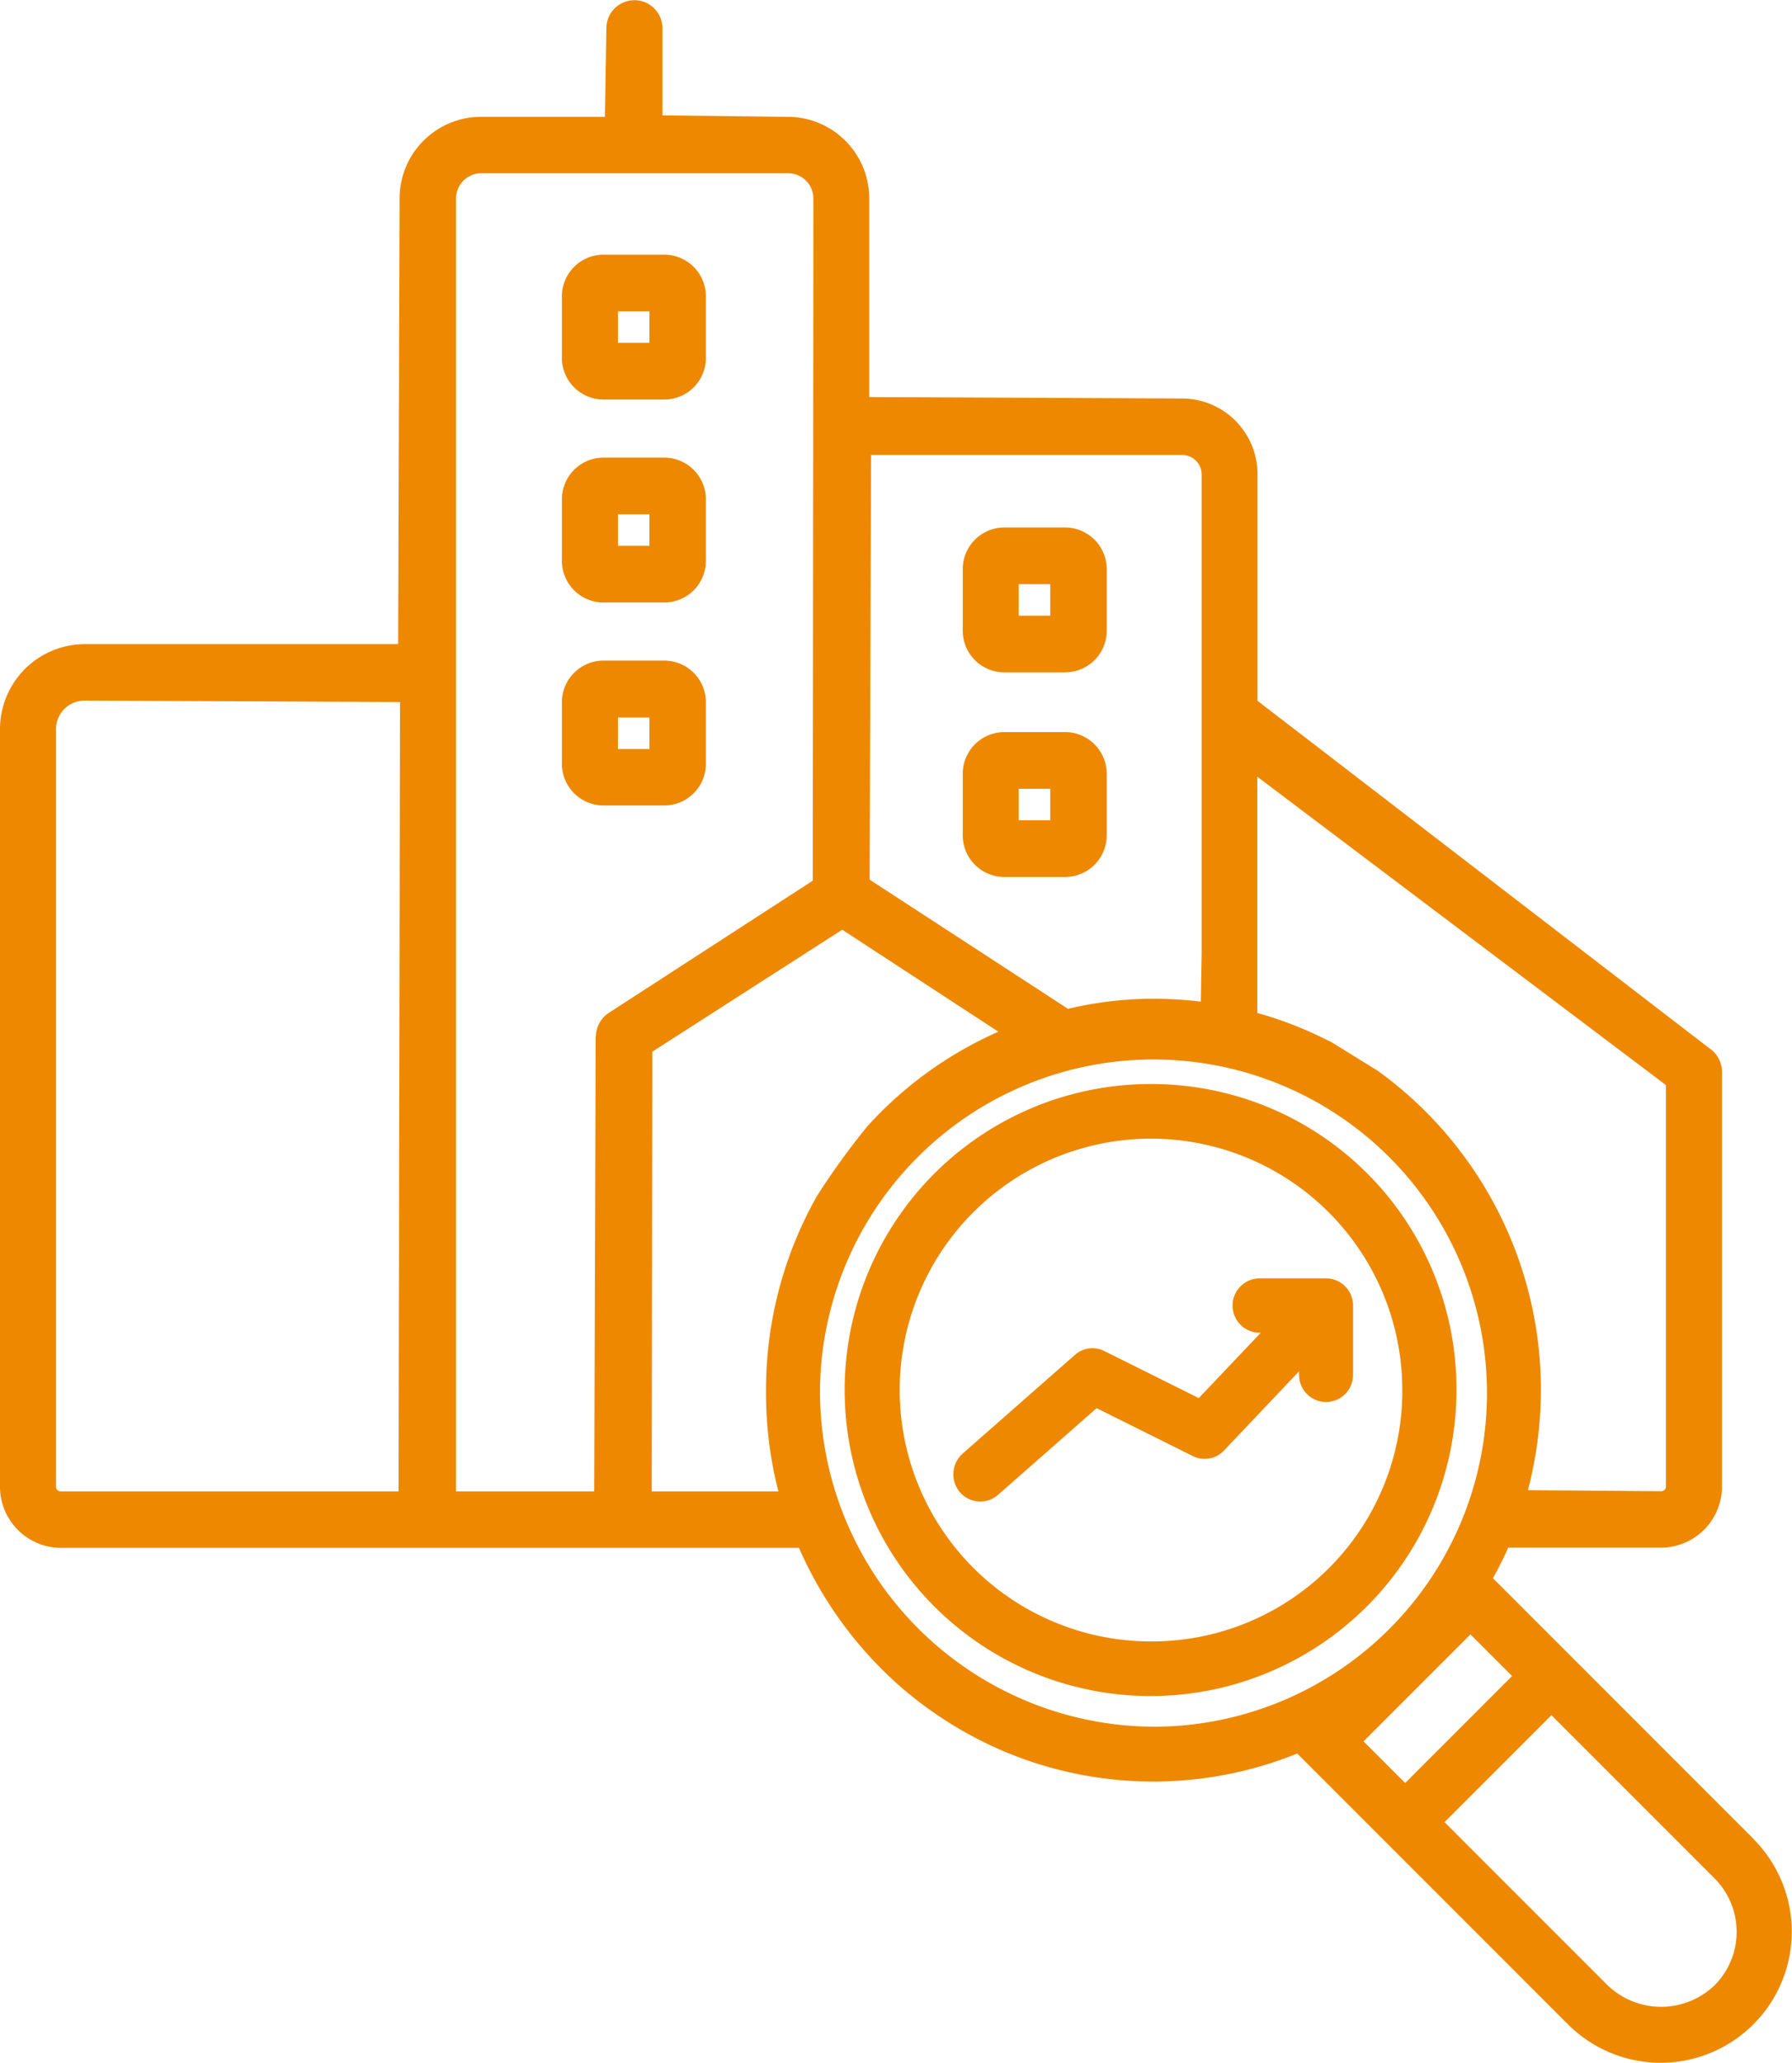
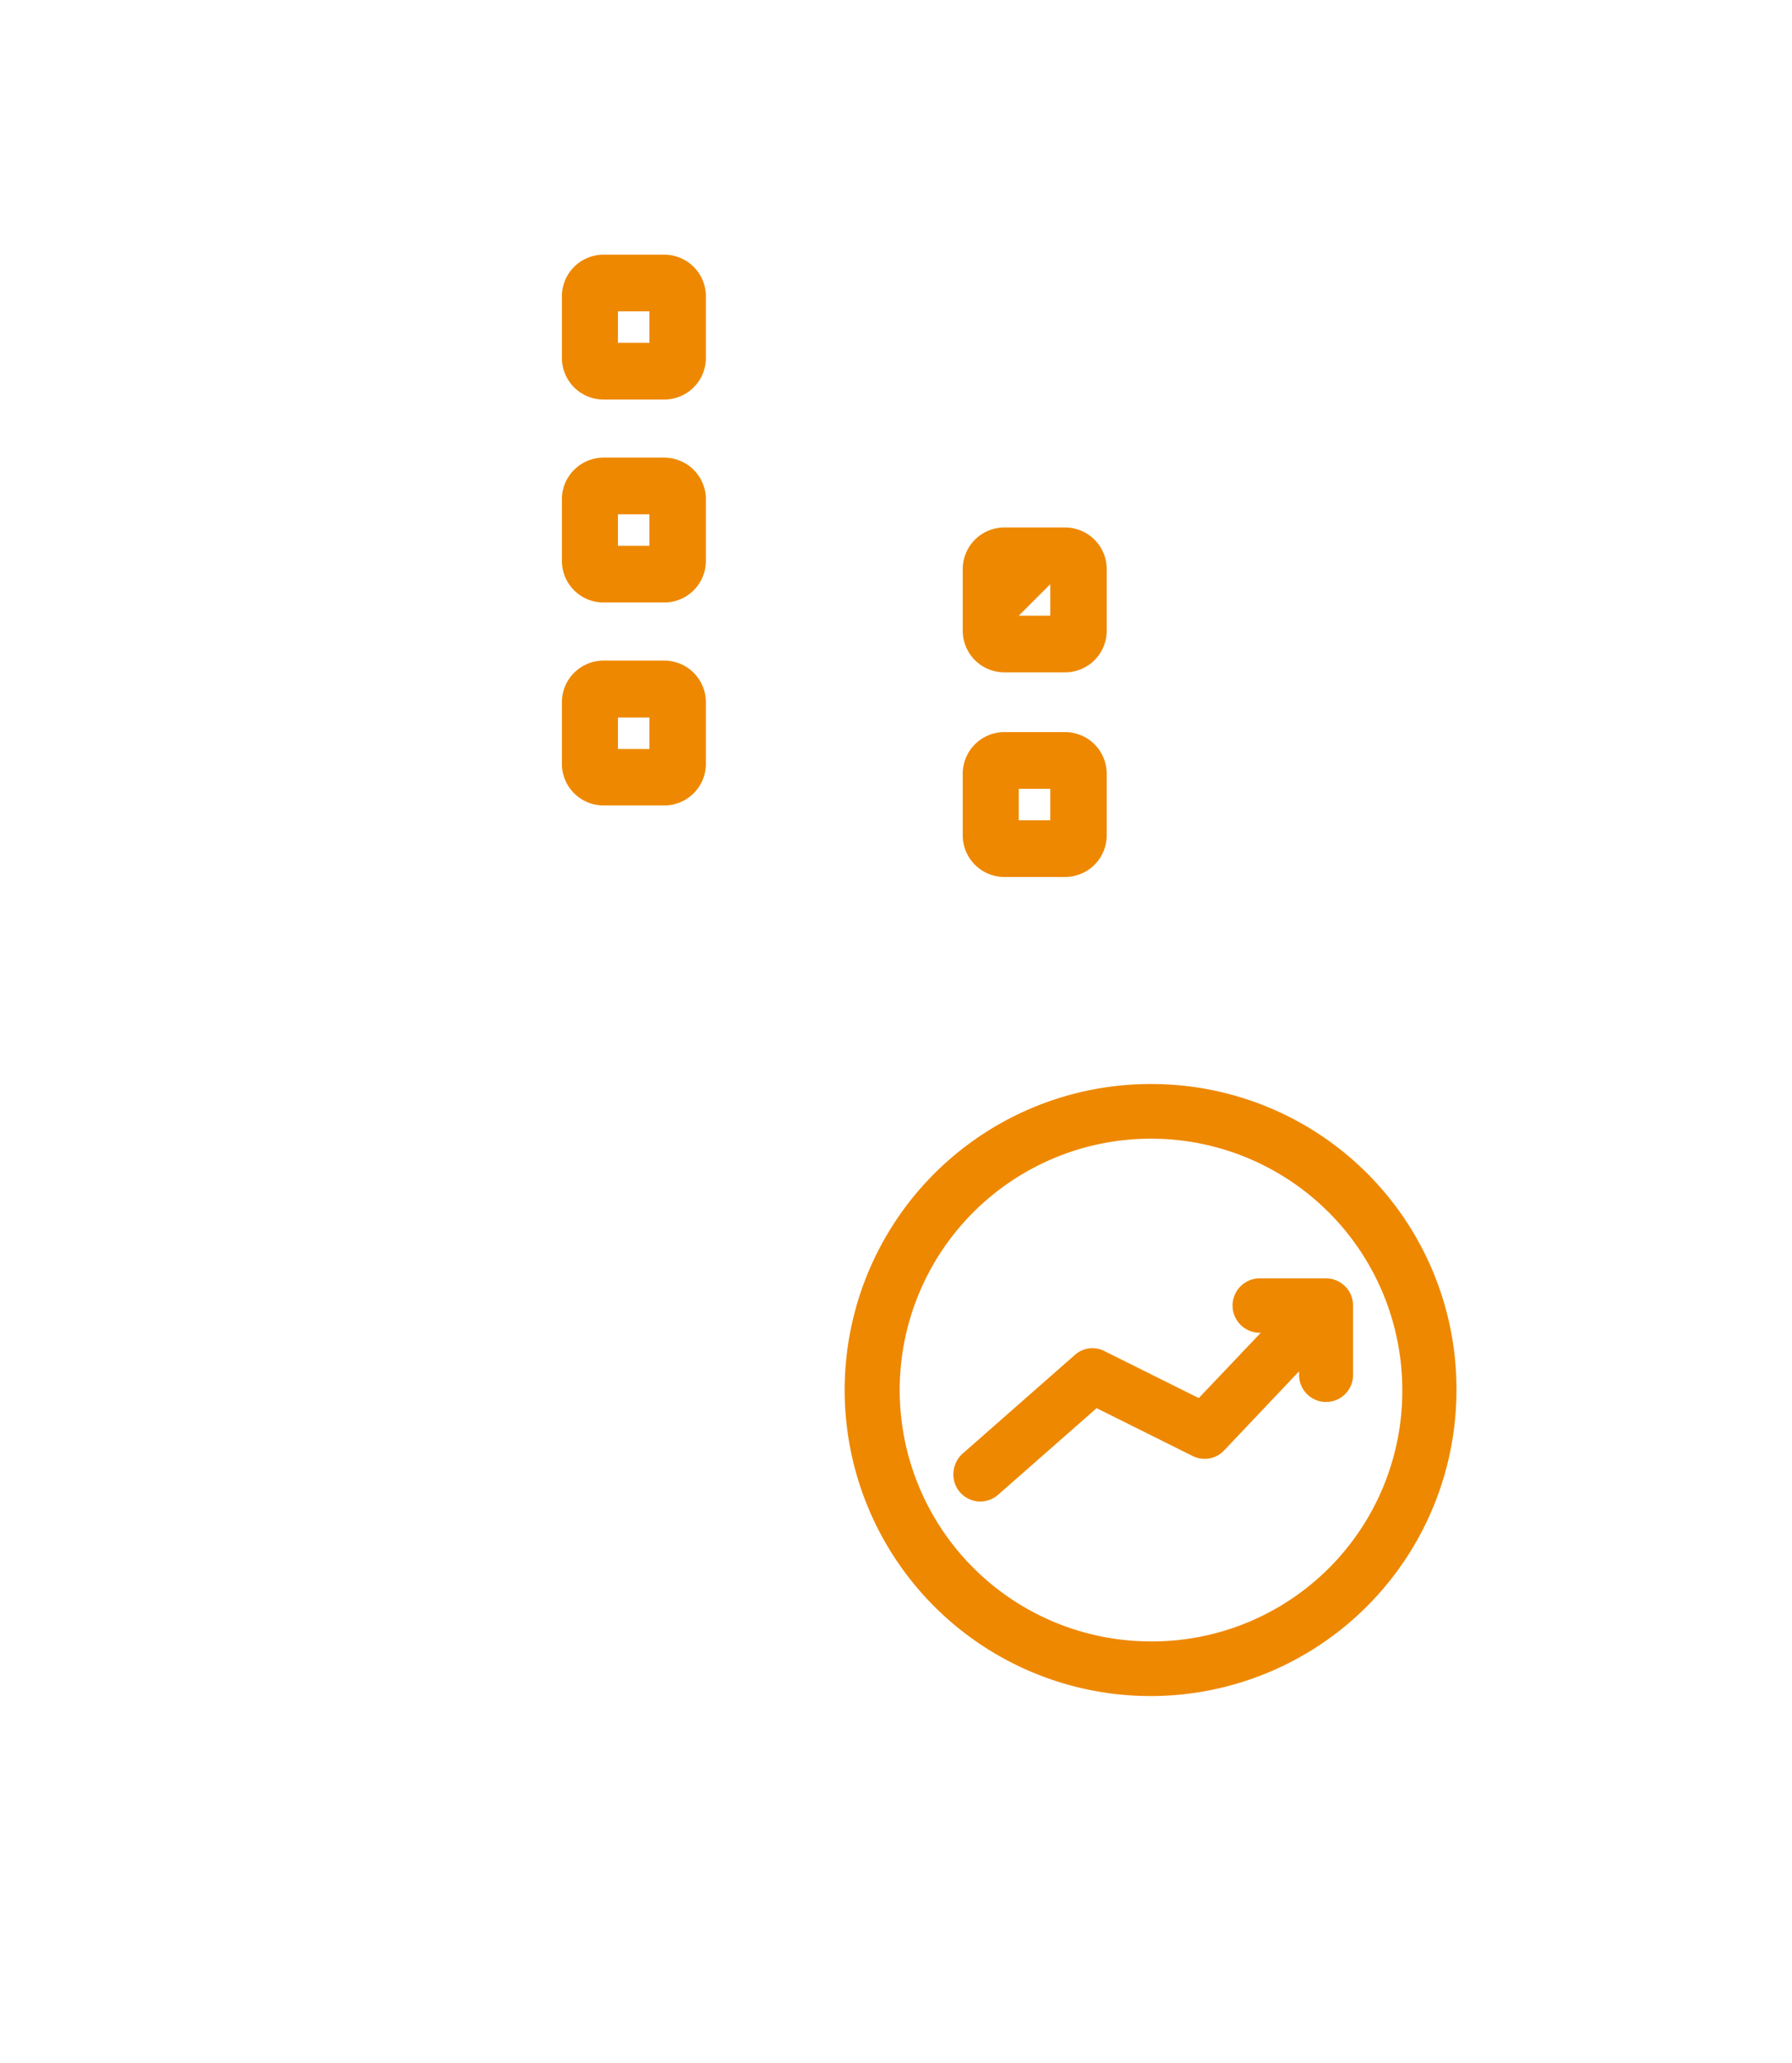
<svg xmlns="http://www.w3.org/2000/svg" width="87" height="100.119" viewBox="0 0 87 100.119">
  <g id="icon" transform="translate(-7 0.059)">
    <path id="パス_2198" data-name="パス 2198" d="M29.29,29.24a2.021,2.021,0,0,1-2.01-2.03V24.24a2.021,2.021,0,0,1,2.01-2.03h2.97a2.021,2.021,0,0,1,2.01,2.03v2.97a2.021,2.021,0,0,1-2.01,2.03H29.29ZM30,26.49h1.53V24.96H30Z" transform="translate(7 -0.059)" fill="#e80" />
-     <path id="パス_2199" data-name="パス 2199" d="M48.75,32.63a2.021,2.021,0,0,1-2.01-2.03V27.63a2.021,2.021,0,0,1,2.01-2.03h2.97a2.021,2.021,0,0,1,2.01,2.03V30.6a2.021,2.021,0,0,1-2.01,2.03Zm.71-2.75h1.53V28.35H49.46Z" transform="translate(7 -0.059)" fill="#e80" />
+     <path id="パス_2199" data-name="パス 2199" d="M48.75,32.63a2.021,2.021,0,0,1-2.01-2.03V27.63a2.021,2.021,0,0,1,2.01-2.03h2.97a2.021,2.021,0,0,1,2.01,2.03V30.6a2.021,2.021,0,0,1-2.01,2.03Zm.71-2.75h1.53V28.35Z" transform="translate(7 -0.059)" fill="#e80" />
    <path id="パス_2200" data-name="パス 2200" d="M48.75,42.56a2.021,2.021,0,0,1-2.01-2.03V37.56a2.021,2.021,0,0,1,2.01-2.03h2.97a2.021,2.021,0,0,1,2.01,2.03v2.97a2.021,2.021,0,0,1-2.01,2.03Zm.71-2.75h1.53V38.28H49.46Z" transform="translate(7 -0.059)" fill="#e80" />
    <path id="パス_2201" data-name="パス 2201" d="M29.29,39.09a2.021,2.021,0,0,1-2.01-2.03V34.09a2.021,2.021,0,0,1,2.01-2.03h2.97a2.021,2.021,0,0,1,2.01,2.03v2.97a2.021,2.021,0,0,1-2.01,2.03H29.29ZM30,36.35h1.53V34.82H30Z" transform="translate(7 -0.059)" fill="#e80" />
    <path id="パス_2202" data-name="パス 2202" d="M29.29,19.39a2.021,2.021,0,0,1-2.01-2.03V14.39a2.021,2.021,0,0,1,2.01-2.03h2.97a2.021,2.021,0,0,1,2.01,2.03v2.97a2.021,2.021,0,0,1-2.01,2.03H29.29ZM30,16.64h1.53V15.11H30Z" transform="translate(7 -0.059)" fill="#e80" />
-     <path id="パス_2203" data-name="パス 2203" d="M85.14,89.25,72.48,76.59a15.71,15.71,0,0,0,.74-1.48h7.42a2.968,2.968,0,0,0,2.96-2.97V52.01a1.373,1.373,0,0,0-.46-1.02L61.05,34.01v-11a3.668,3.668,0,0,0-3.65-3.67l-15.2-.07V9.63a3.958,3.958,0,0,0-3.94-3.96l-6.1-.07V1.37a1.36,1.36,0,1,0-2.72,0l-.07,4.3H23.34A3.958,3.958,0,0,0,19.4,9.63l-.07,21.63H4.11A4.127,4.127,0,0,0,0,35.39V72.15a2.968,2.968,0,0,0,2.96,2.97H38.79a19.178,19.178,0,0,0,5.14,6.92c.35.29.7.57,1.06.83l.13.09a18.584,18.584,0,0,0,10.87,3.5,18.594,18.594,0,0,0,6.99-1.36L76.14,98.26a6.364,6.364,0,0,0,9-9ZM19.35,72.38H2.96a.235.235,0,0,1-.24-.23V35.39A1.387,1.387,0,0,1,4.11,34l15.31.07ZM61.06,37.71,80.88,52.66V72.14a.226.226,0,0,1-.23.23l-6.47-.05a19.359,19.359,0,0,0,.63-4.87,19.1,19.1,0,0,0-7.93-15.49l-2.25-1.39-.29-.14a18.412,18.412,0,0,0-3.3-1.27V37.71ZM42.28,22.08H57.41a.948.948,0,0,1,.93.93V46.29l-.04,2.32a19.286,19.286,0,0,0-2.29-.14,18.066,18.066,0,0,0-4.16.49l-9.63-6.27.07-20.6ZM28.92,50.31l-.07,22.07H22.14V9.63a1.225,1.225,0,0,1,1.22-1.22H38.27a1.225,1.225,0,0,1,1.22,1.22l-.03,33.11-9.91,6.42a1.392,1.392,0,0,0-.62,1.15Zm8.27,17.15a19.227,19.227,0,0,0,.6,4.92H31.64l.03-21.34,9.22-5.92,7.58,4.95a18.791,18.791,0,0,0-6.35,4.58,35.153,35.153,0,0,0-2.46,3.4,19.082,19.082,0,0,0-2.47,9.41Zm2.62,0A16.191,16.191,0,1,1,56,83.8,16.282,16.282,0,0,1,39.81,67.46ZM66.2,84.51l5.19-5.19,2.02,2.02-5.19,5.19ZM83.24,96.35h0a3.751,3.751,0,0,1-5.19,0l-7.92-7.92,5.19-5.19,7.92,7.92A3.676,3.676,0,0,1,83.24,96.35Z" transform="translate(7 -0.059)" fill="#e80" />
    <path id="パス_2204" data-name="パス 2204" d="M64.39,62.04H61.16a1.32,1.32,0,0,0,0,2.64h.05L58.2,67.85l-4.58-2.28a1.3,1.3,0,0,0-.58-.14,1.282,1.282,0,0,0-.86.33l-5.44,4.78a1.352,1.352,0,0,0-.45.91,1.307,1.307,0,0,0,2.17,1.09l4.78-4.2,4.66,2.32a1.293,1.293,0,0,0,1.53-.27l3.64-3.84v.18a1.31,1.31,0,1,0,2.62,0V63.36a1.317,1.317,0,0,0-1.31-1.32Z" transform="translate(7 -0.059)" fill="#e80" />
    <path id="パス_2205" data-name="パス 2205" d="M56,52.61A14.851,14.851,0,1,0,70.71,67.46,14.8,14.8,0,0,0,56,52.61Zm0,27.05a12.2,12.2,0,1,1,12.08-12.2A12.153,12.153,0,0,1,56,79.66Z" transform="translate(7 -0.059)" fill="#e80" />
  </g>
</svg>